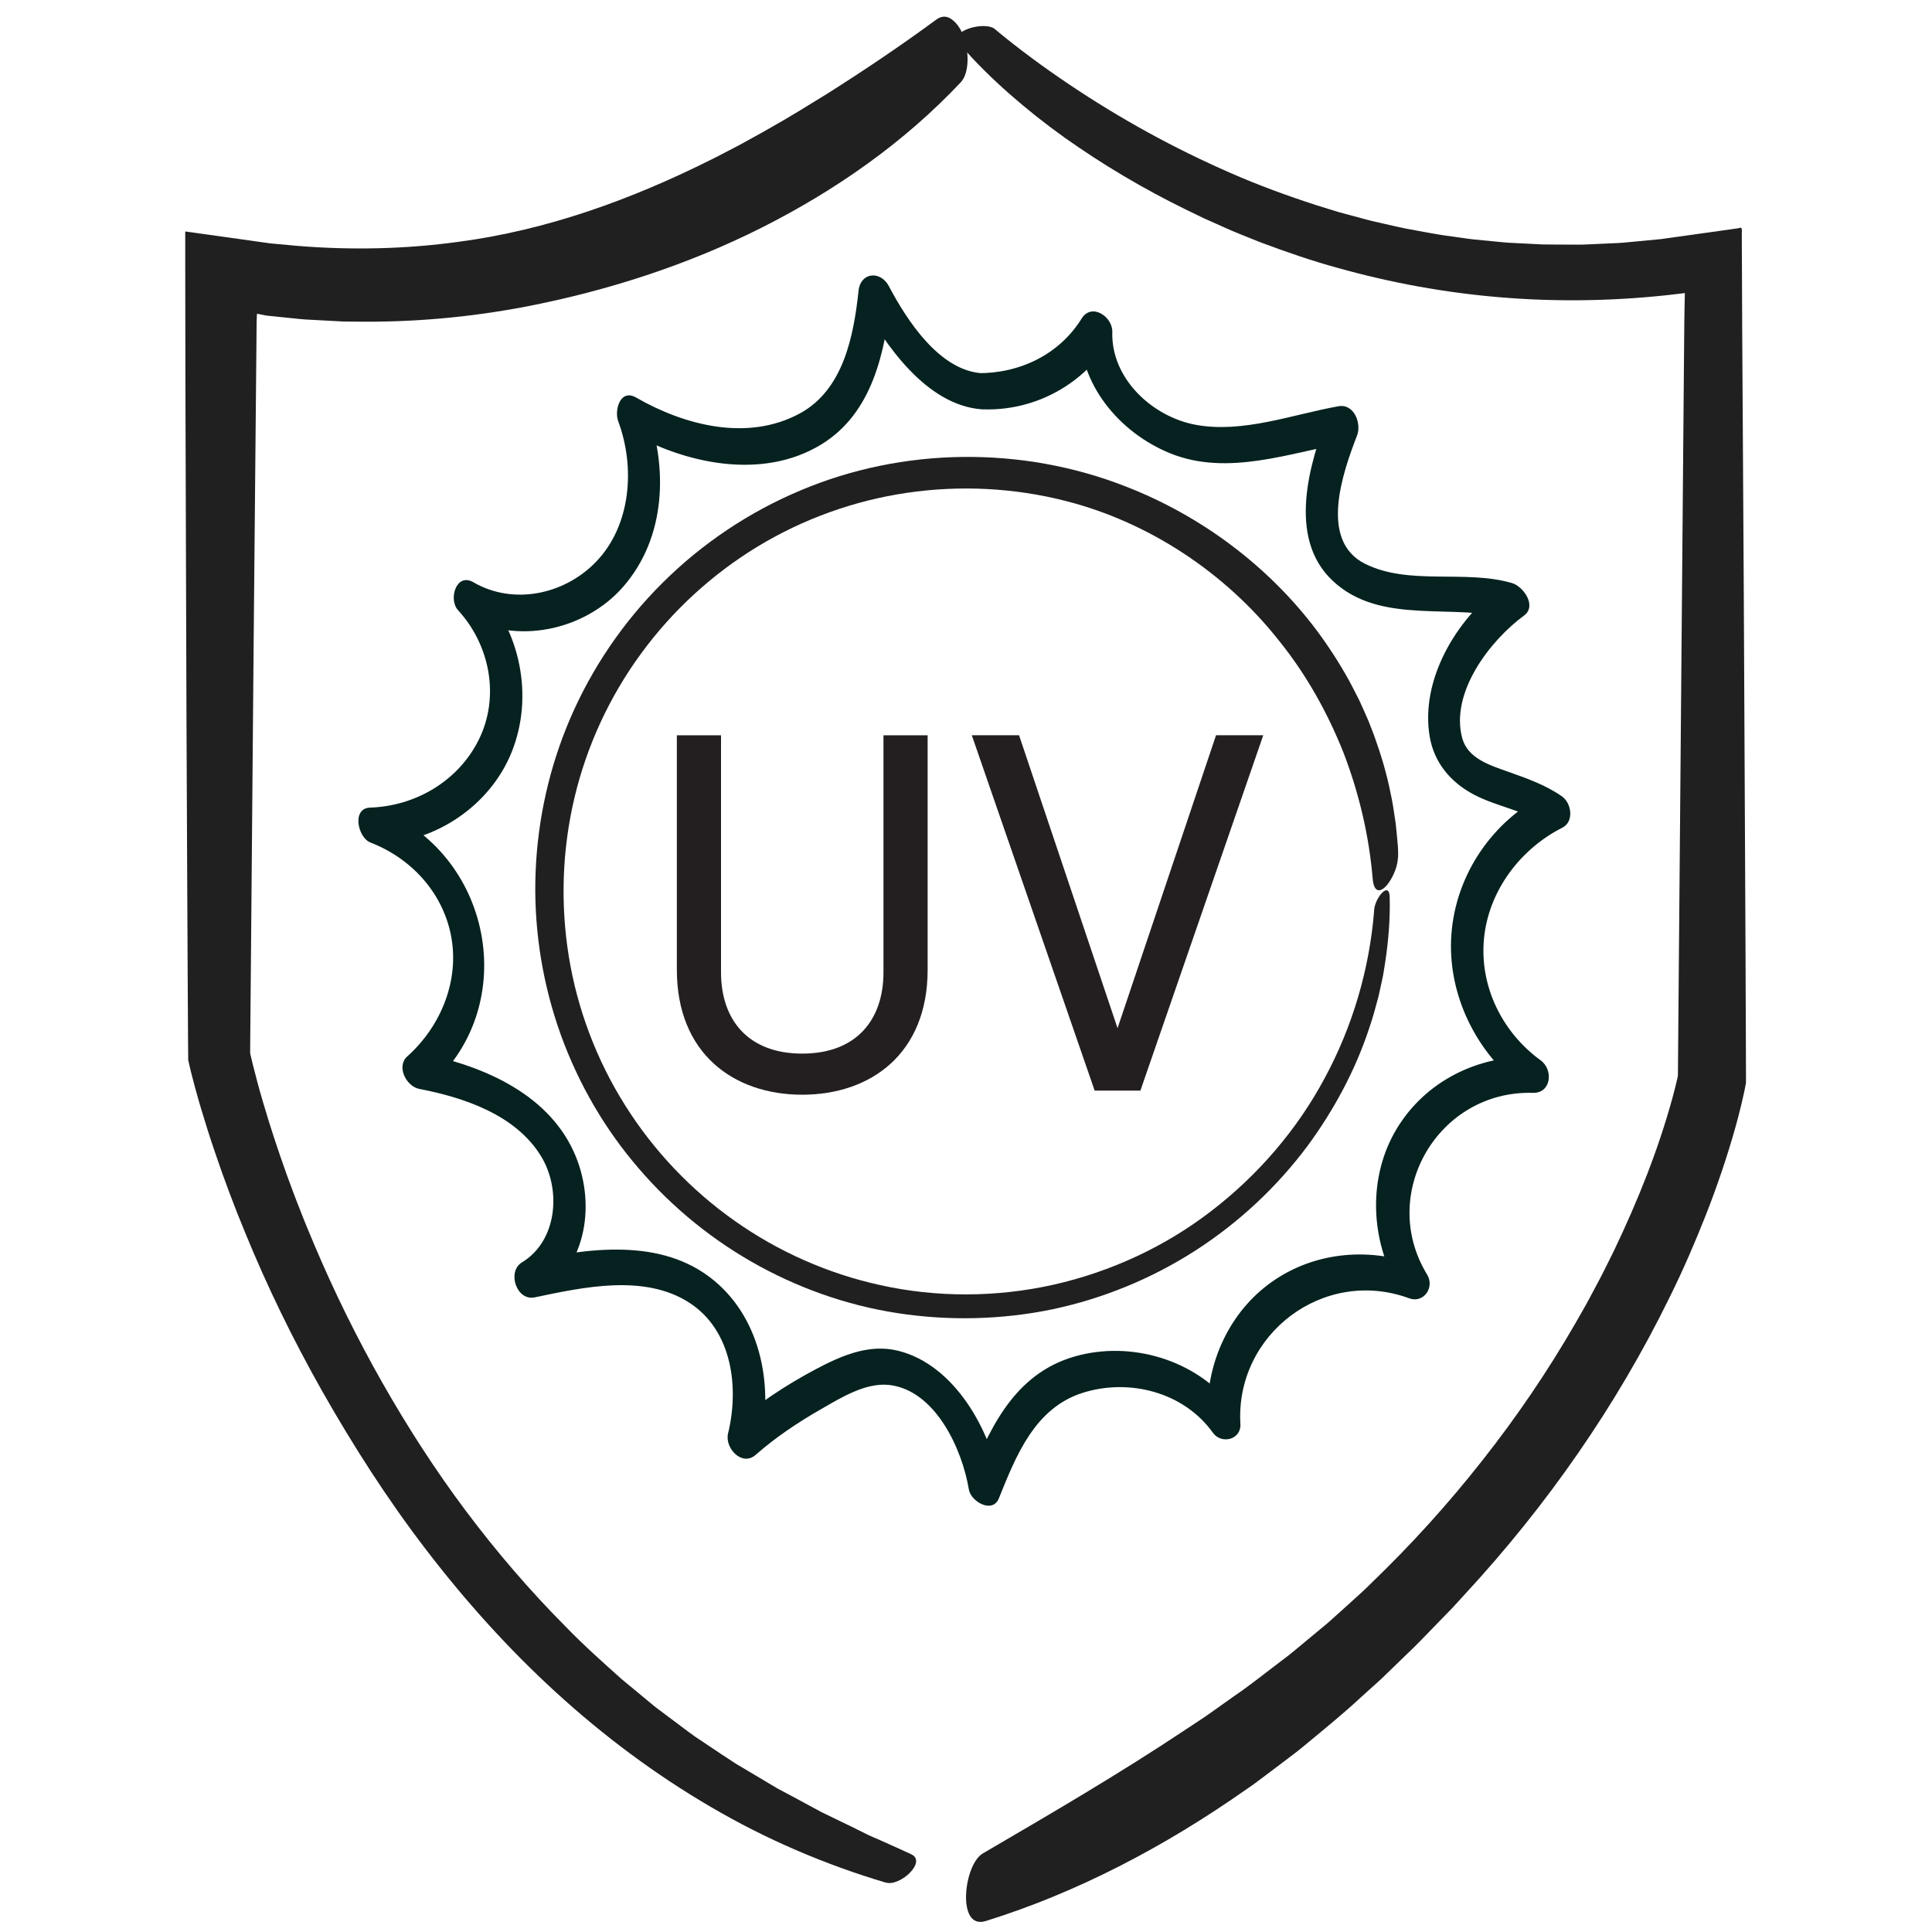
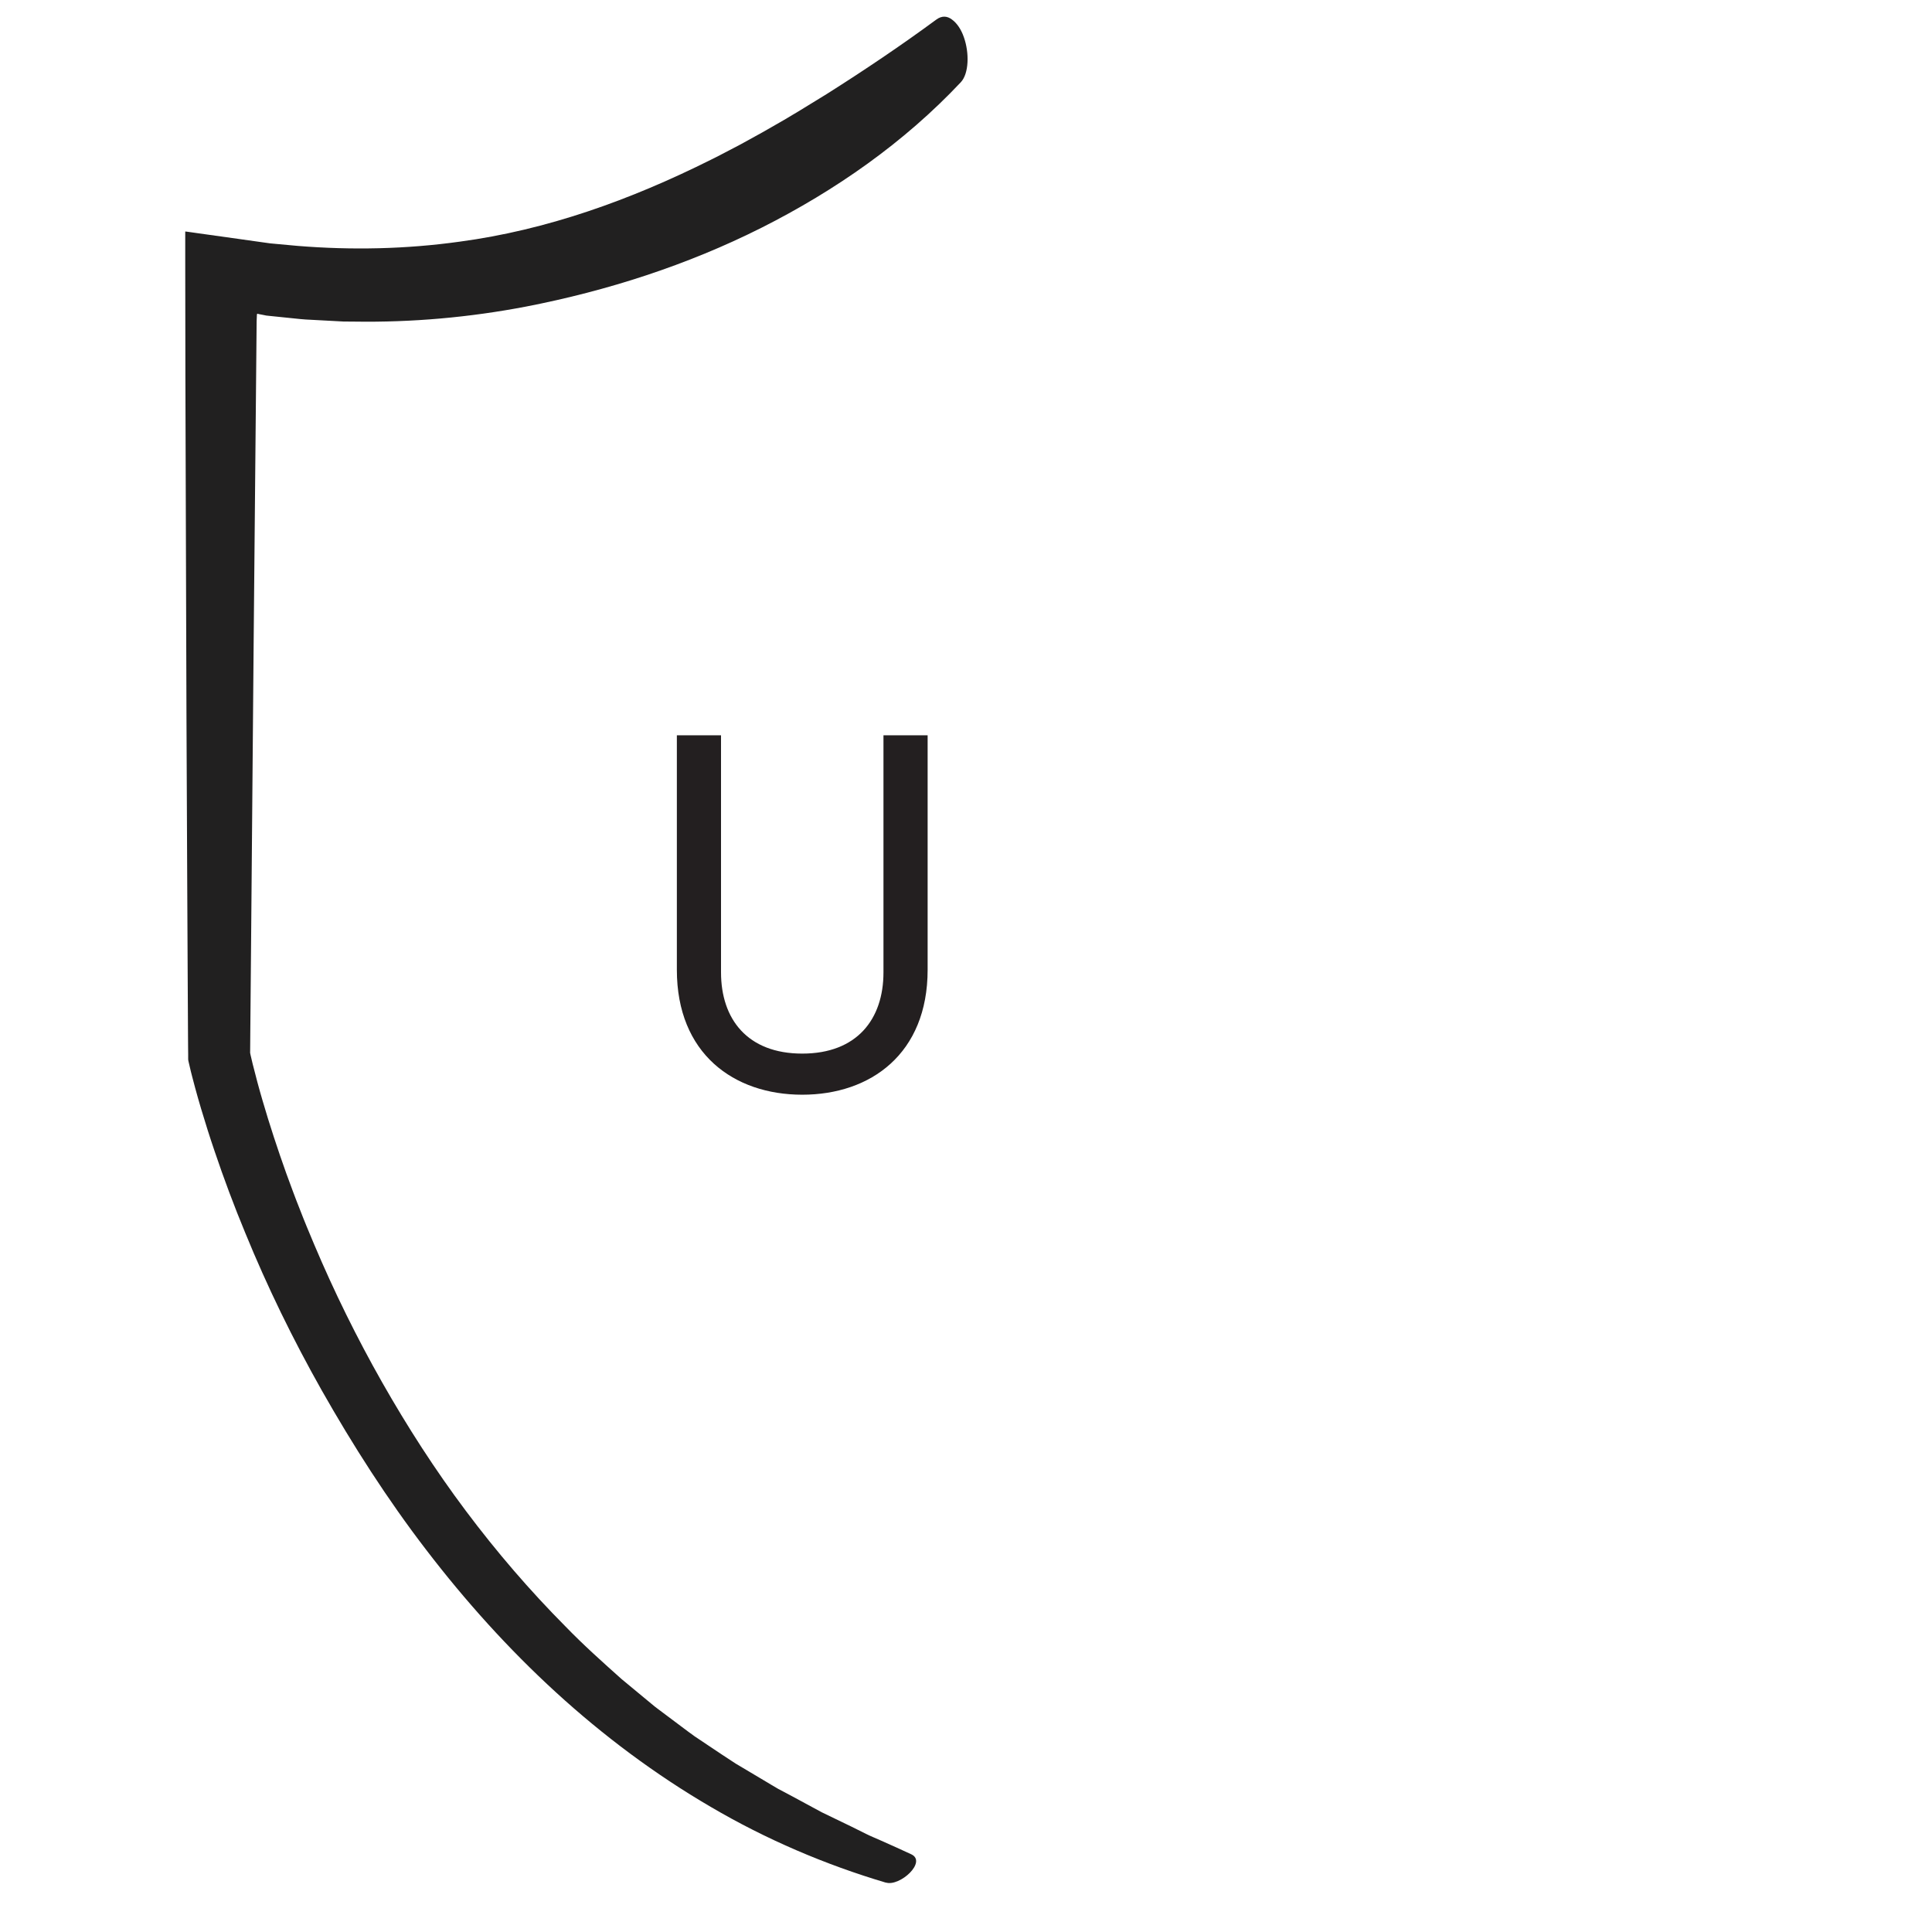
<svg xmlns="http://www.w3.org/2000/svg" id="Layer_1" viewBox="0 0 500 500">
  <defs>
    <style>.cls-1{fill:#231f20;}.cls-2{fill:#212020;}.cls-3{fill:#062220;}</style>
  </defs>
  <g>
-     <path class="cls-2" d="M257.49,7.55c6.06,5.05,12.49,9.78,19.1,14.22,6.61,4.45,13.42,8.6,20.4,12.44,6.98,3.84,14.14,7.35,21.43,10.54,7.29,3.2,14.77,5.93,22.33,8.38l5.7,1.76,5.75,1.55c.96,.25,1.92,.53,2.88,.76l2.91,.66c1.94,.43,3.87,.91,5.81,1.29,3.91,.69,7.8,1.53,11.74,2.01,1.97,.26,3.93,.59,5.9,.81l5.92,.57c.99,.09,1.97,.21,2.96,.27l2.97,.15,5.94,.3c1.98,.04,3.97,.02,5.95,.04,1.98-.01,3.96,.07,5.94-.06l5.94-.27c.99-.06,1.98-.06,2.97-.16l2.96-.28,5.91-.56,.47-.05,.47-.04,.35-.05,1.37-.19,2.74-.38,5.49-.77,10.14-1.43c1.22-.55,.76,.83,.85,1.58v2.55s.03,5.1,.03,5.1l.07,17.19,.14,22.67,.27,45.35,.44,90.7,.09,22.67,.04,11.36v1.35s-.01,.67-.01,.67l-.12,.66-.26,1.33-.18,.84c-.22,1.01-.45,2.03-.69,3-.47,1.98-.99,3.9-1.52,5.83-2.16,7.66-4.7,15.1-7.56,22.41-2.88,7.3-5.98,14.49-9.46,21.49-13.75,28.08-31.8,53.92-52.95,76.78l-3.17,3.47-3.29,3.38c-2.21,2.24-4.36,4.56-6.61,6.77-2.27,2.2-4.55,4.4-6.83,6.61l-1.71,1.66-1.77,1.6-3.54,3.19c-4.66,4.34-9.63,8.35-14.54,12.43-1.22,1.04-2.49,2-3.76,2.96l-3.82,2.89-3.83,2.88-1.92,1.43-1.97,1.36c-20.88,14.67-43.62,26.6-67.17,33.92-3.88,1.26-5.3-2.4-5.16-6.72,.15-4.33,1.81-9.29,4.36-10.77,17.71-10.35,35.4-20.66,52.46-32.04l3.21-2.12c1.07-.7,2.15-1.4,3.18-2.16l6.27-4.45c4.25-2.89,8.22-6.12,12.32-9.2,2.07-1.52,4.01-3.19,5.98-4.82l5.91-4.91,5.7-5.13c1.88-1.73,3.81-3.4,5.6-5.23,10.27-9.88,19.86-20.48,28.67-31.69,8.83-11.19,16.87-23.02,23.99-35.36l2.65-4.64c.87-1.55,1.68-3.14,2.53-4.71,1.72-3.12,3.25-6.34,4.85-9.52,3.06-6.42,5.94-12.94,8.5-19.56,2.56-6.61,4.82-13.35,6.66-20.08,.46-1.68,.88-3.36,1.25-4.99,.14-.65,.13-.43,.14-1.09l.02-2.75,.09-11,1.41-165.98,.09-10.37,.05-5.19,.05-3,.05-2.31,.02-1.17v-.29c.03-.07-.04-.05-.08-.04l-.14,.02-.56,.07c-1.51,.17-3.03,.38-4.61,.53-14.1,1.47-28.36,1.65-42.49,.46-14.14-1.18-28.15-3.73-41.78-7.55-6.83-1.86-13.53-4.18-20.15-6.66-3.27-1.35-6.59-2.57-9.8-4.06l-4.84-2.16-4.77-2.31c-10.85-5.31-21.35-11.53-31.26-18.55-4.95-3.53-9.71-7.31-14.27-11.31-4.55-4.01-8.87-8.24-12.84-12.86-.8-.93-.78-1.8-.27-2.51,.52-.7,1.54-1.23,2.7-1.62,2.33-.76,5.29-.91,6.64,.21Z" />
    <path class="cls-2" d="M229.31,487.24c-15.69-4.65-31.04-11.2-45.37-19.62-14.36-8.38-27.8-18.43-40.1-29.68-12.3-11.25-23.46-23.68-33.53-36.83-10.09-13.14-18.99-27.07-27.07-41.33-7.42-13.15-14.05-26.72-19.76-40.69-2.89-6.97-5.54-14.04-7.96-21.22-1.22-3.58-2.36-7.2-3.45-10.84-.54-1.83-1.07-3.65-1.57-5.51l-.74-2.8-.36-1.41-.47-2c-.07-.42-.24-.83-.23-1.25v-1.28s-.02-1.74-.02-1.74l-.02-2.76-.03-5.52-.06-11.04-.11-22.08-.2-44.17-.28-88.34-.04-30.22v-5.31s0-1.33,0-1.33v-.33c.04-.06,.2,0,.29,0l.66,.09,2.62,.37,10.5,1.47,5.25,.74,2.64,.37,1.94,.18,5.23,.48c13.96,1.13,28.03,.84,41.9-1.1,11.17-1.49,22.3-4.19,33.16-7.83,10.87-3.63,21.48-8.19,31.79-13.34,2.59-1.26,5.11-2.66,7.68-3.97,2.51-1.42,5.07-2.74,7.55-4.2,5.03-2.82,9.92-5.85,14.81-8.87,9.7-6.13,19.27-12.57,28.34-19.25,1.47-1.09,2.86-.95,4.07-.02,1.25,.89,2.38,2.53,3.08,4.57,1.44,4.04,1.33,9.41-.8,11.66-14.65,15.58-32.43,28.01-51.61,37.67-19.21,9.66-39.89,16.3-60.85,20.37-14.66,2.81-29.6,4.14-44.5,3.9l-2.79-.02-2.79-.15-5.58-.3c-1.86-.06-3.71-.28-5.56-.47l-5.55-.57-.35-.04-.17-.02c-.07,0,0,0-.02,0,.02,0,.03,0,.05,0h-.06c-.09-.02-.18-.04-.27-.06l-.55-.11-1.14-.22c-.56-.27-.39,.31-.44,.65l-.05,1.15-.77,82.89-.69,80.83-.18,20.21-.04,5.02c0,.16-.02,.32,0,.48l.1,.5,.55,2.34c.79,3.15,1.63,6.32,2.56,9.48,1.84,6.32,3.91,12.6,6.13,18.82,1.15,3.1,2.26,6.21,3.5,9.28,1.18,3.09,2.47,6.14,3.75,9.19,5.15,12.19,11.02,24.09,17.55,35.61,6.54,11.51,13.71,22.66,21.65,33.25,7.93,10.59,16.56,20.64,25.87,30.01,4.6,4.75,9.53,9.15,14.45,13.55l7.63,6.32c1.25,1.09,2.62,2.01,3.92,3.02l3.96,2.97c1.14,.84,2.25,1.71,3.41,2.52l3.53,2.36c2.36,1.56,4.7,3.17,7.1,4.7,2.44,1.45,4.88,2.91,7.33,4.36,1.23,.72,2.43,1.48,3.67,2.18l3.77,2,7.51,4.06c2.56,1.24,5.13,2.48,7.68,3.71l3.82,1.9c1.27,.64,2.6,1.15,3.89,1.74,2.6,1.15,5.19,2.32,7.77,3.52,2.06,.96,1.33,3.07-.37,4.79-1.7,1.73-4.41,3.07-6.16,2.53Z" />
  </g>
  <path class="cls-1" d="M175.17,250.99v-60.7h11.43v61.36c0,12.09,6.83,21.02,21.02,21.02s21.02-8.93,21.02-21.02v-61.36h11.43v60.7c0,21.68-14.72,32.32-32.45,32.32s-32.45-10.64-32.45-32.32Z" />
-   <path class="cls-1" d="M251.51,190.28h12.22l25.49,75.81,25.49-75.81h12.22l-31.8,91.98h-11.83l-31.8-91.98Z" />
-   <path class="cls-2" d="M355.63,235.66c-1.21,15.14-5.58,29.98-12.78,43.32-7.15,13.37-17.26,25.12-29.28,34.36-12,9.28-26.09,15.79-40.84,19.12-14.76,3.32-30.26,3.38-44.94,.12-13.52-2.96-26.42-8.67-37.7-16.66-11.3-7.97-20.99-18.2-28.33-29.9-7.36-11.69-12.34-24.85-14.55-38.47-2.21-13.62-1.73-27.68,1.46-41.09,3.17-13.41,9.07-26.16,17.21-37.28,8.12-11.13,18.47-20.63,30.25-27.77,11.78-7.13,24.99-11.88,38.61-13.87,13.62-2.01,27.66-1.31,40.99,2.09,21.49,5.45,41.36,18.53,55.3,36.21,7.08,8.77,12.6,18.7,16.72,29.1,4,10.45,6.57,21.42,7.5,32.5,.32,3.66,2.01,3.55,3.62,1.7,.81-.93,1.59-2.29,2.18-3.82,.58-1.52,.84-3.19,.79-4.67-.03-.64-.04-1.29-.09-1.93l-.18-1.92c-.13-1.28-.23-2.57-.39-3.85-.4-2.55-.71-5.12-1.3-7.65-.99-5.09-2.5-10.08-4.27-14.97l-1.41-3.65c-.5-1.2-1.05-2.38-1.58-3.58l-.8-1.78-.89-1.74c-.6-1.16-1.17-2.33-1.8-3.47-2.53-4.57-5.38-8.95-8.5-13.14-12.59-16.69-29.97-29.56-49.22-37.04-26.89-10.57-57.78-10.24-84.31,1.02-13.26,5.57-25.41,13.72-35.59,23.84-10.19,10.11-18.41,22.19-24.04,35.38-5.31,12.44-8.3,25.85-8.85,39.34-.56,13.49,1.4,27.07,5.67,39.86,4.28,12.79,10.89,24.8,19.47,35.19,8.55,10.4,18.99,19.24,30.65,25.93,11.66,6.69,24.53,11.3,37.82,13.34,13.27,2.05,26.89,1.74,40.03-.96,13.13-2.76,25.74-7.93,37-15.16,11.27-7.23,21.21-16.51,29.2-27.24,6.76-9.22,12.31-19.48,15.9-30.42,.96-2.71,1.67-5.5,2.42-8.28l.92-4.21c.33-1.4,.49-2.83,.74-4.23,.87-5.66,1.35-11.37,1.21-17.04-.01-2.27-.98-2.24-1.96-1.25-.98,1-1.99,2.93-2.08,4.61Z" />
-   <path class="cls-3" d="M255.28,105.96c13.14,.11,25.19-6.68,32.1-17.81-2.64-1.17-5.28-2.34-7.92-3.51-.43,14.68,10.25,27.37,23.44,32.7,14.84,5.99,30.9-.15,45.77-2.81-1.61-2.52-3.22-5.03-4.83-7.55-5.01,12.97-10.76,32.17,1.01,43.28,12.55,11.84,31.46,5.58,46.58,10.01-1.03-2.8-2.07-5.61-3.1-8.41-11.46,8.42-20.83,24.14-18.32,38.81,1.16,6.78,5.5,11.86,11.48,15,6,3.14,13.05,4.05,18.67,7.94l-.14-8.12c-13.79,6.98-23.25,20.82-24.4,36.3-1.15,15.57,6.52,31.03,19.04,40.15l1.98-8.43c-14.12-.4-27.65,6.25-35.09,18.48-7.64,12.53-7,29.11,.56,41.49l4.64-6.15c-12.91-4.75-27.5-3.25-38.61,5.16-10.69,8.09-16.33,21.53-15.56,34.79,2.38-.75,4.75-1.49,7.13-2.24-8.85-12.42-25.48-17.94-40.18-14.36-15.96,3.89-22.72,17.31-28.42,31.41l7.76,2.29c-2.32-14-11.74-31.21-26.5-34.82-7.56-1.85-14.78,1.36-21.37,4.86-7.62,4.05-15.06,8.96-21.55,14.67,2.38,1.85,4.76,3.7,7.14,5.55,3.68-15.12,.71-32.89-11.79-43.23-13.66-11.3-32.75-8.34-48.7-4.99,1.1,3.02,2.2,6.03,3.3,9.05,12.76-7.71,14.95-24.67,9.04-37.51-7.09-15.42-24.4-22.48-40.04-25.48,1.03,2.8,2.07,5.61,3.1,8.41,23.57-21.08,15.62-60.24-13.57-71.53l.1,9.04c14.81-.5,28.84-9.94,34.4-23.78,5.74-14.3,2.31-31.18-8.06-42.46l-3.94,7.25c13.14,7.63,30.93,3.77,40.8-7.5,11.23-12.82,11.71-31.13,5.99-46.45-1.55,2.05-3.1,4.1-4.64,6.15,14.59,8.4,34.62,12.75,49.91,3.45,13.4-8.15,16.59-24.1,18.15-38.55l-7.84,1.14c6.12,11.59,17.05,27.3,31.37,28.29,5.87,.41,5.03-9-.09-9.35-10.98-.76-19.35-13.65-24.04-22.53-2.16-4.09-7.32-3.62-7.84,1.14-1.26,11.71-3.9,25.68-15.23,31.81-13.49,7.3-29.8,3.1-42.33-4.12-4.15-2.39-5.71,3.31-4.64,6.15,4.42,11.86,3.35,26.95-5.78,36.39-8.18,8.46-21.38,11.26-31.73,5.25-4.42-2.57-6.51,4.45-3.94,7.25,8.27,9,10.88,22.46,5.31,33.6-5.33,10.65-16.34,17.08-28.08,17.48-4.83,.16-3.19,7.77,.1,9.04,10.44,4.03,18.58,12.79,20.81,23.91,2.34,11.7-2.57,23.64-11.29,31.44-2.93,2.62-.23,7.77,3.1,8.41,11.67,2.24,25.05,6.75,31.57,17.5,5.23,8.62,4.15,21.87-5,27.4-3.91,2.37-1.42,10.04,3.3,9.05,12.59-2.64,28.4-6.13,40.02,1.38,11.11,7.18,12.93,21.92,10.03,33.83-.92,3.79,3.61,8.66,7.14,5.55,5.15-4.53,10.92-8.39,16.86-11.79,5.12-2.94,11.63-7.03,17.8-6.29,11.9,1.43,18.8,16.63,20.52,27.05,.52,3.12,6.12,6.34,7.76,2.29,4.48-11.1,9.31-23.43,21.77-27.34,12.07-3.79,26.16-.1,33.61,10.34,2.22,3.11,7.37,1.81,7.13-2.24-1.36-23.28,21.61-40.67,43.68-32.54,3.74,1.38,6.68-2.82,4.64-6.15-12.75-20.87,2.84-47.71,27.39-47.02,4.72,.13,5.39-5.95,1.98-8.43-9.88-7.19-15.78-19.01-14.66-31.33,1.13-12.42,9.34-23.32,20.3-28.87,3.09-1.56,2.39-6.37-.14-8.12-4.37-3.03-9.18-4.68-14.14-6.44-4.56-1.62-10.23-3.4-11.64-8.61-3.18-11.79,7.21-25.27,15.99-31.72,3.43-2.52-.22-7.57-3.1-8.41-12.16-3.56-26.71,.74-38.13-5.04-11.9-6.02-5.64-23.67-1.97-33.17,1.19-3.08-.75-8.28-4.83-7.55-11.93,2.13-24.75,7.07-36.98,4.79-11.3-2.11-21.89-12.06-21.54-24,.12-3.99-5.36-7.64-7.92-3.51-5.82,9.38-16.08,14.25-26.96,14.16-5.45-.05-2.84,9.33,2.26,9.37Z" />
</svg>